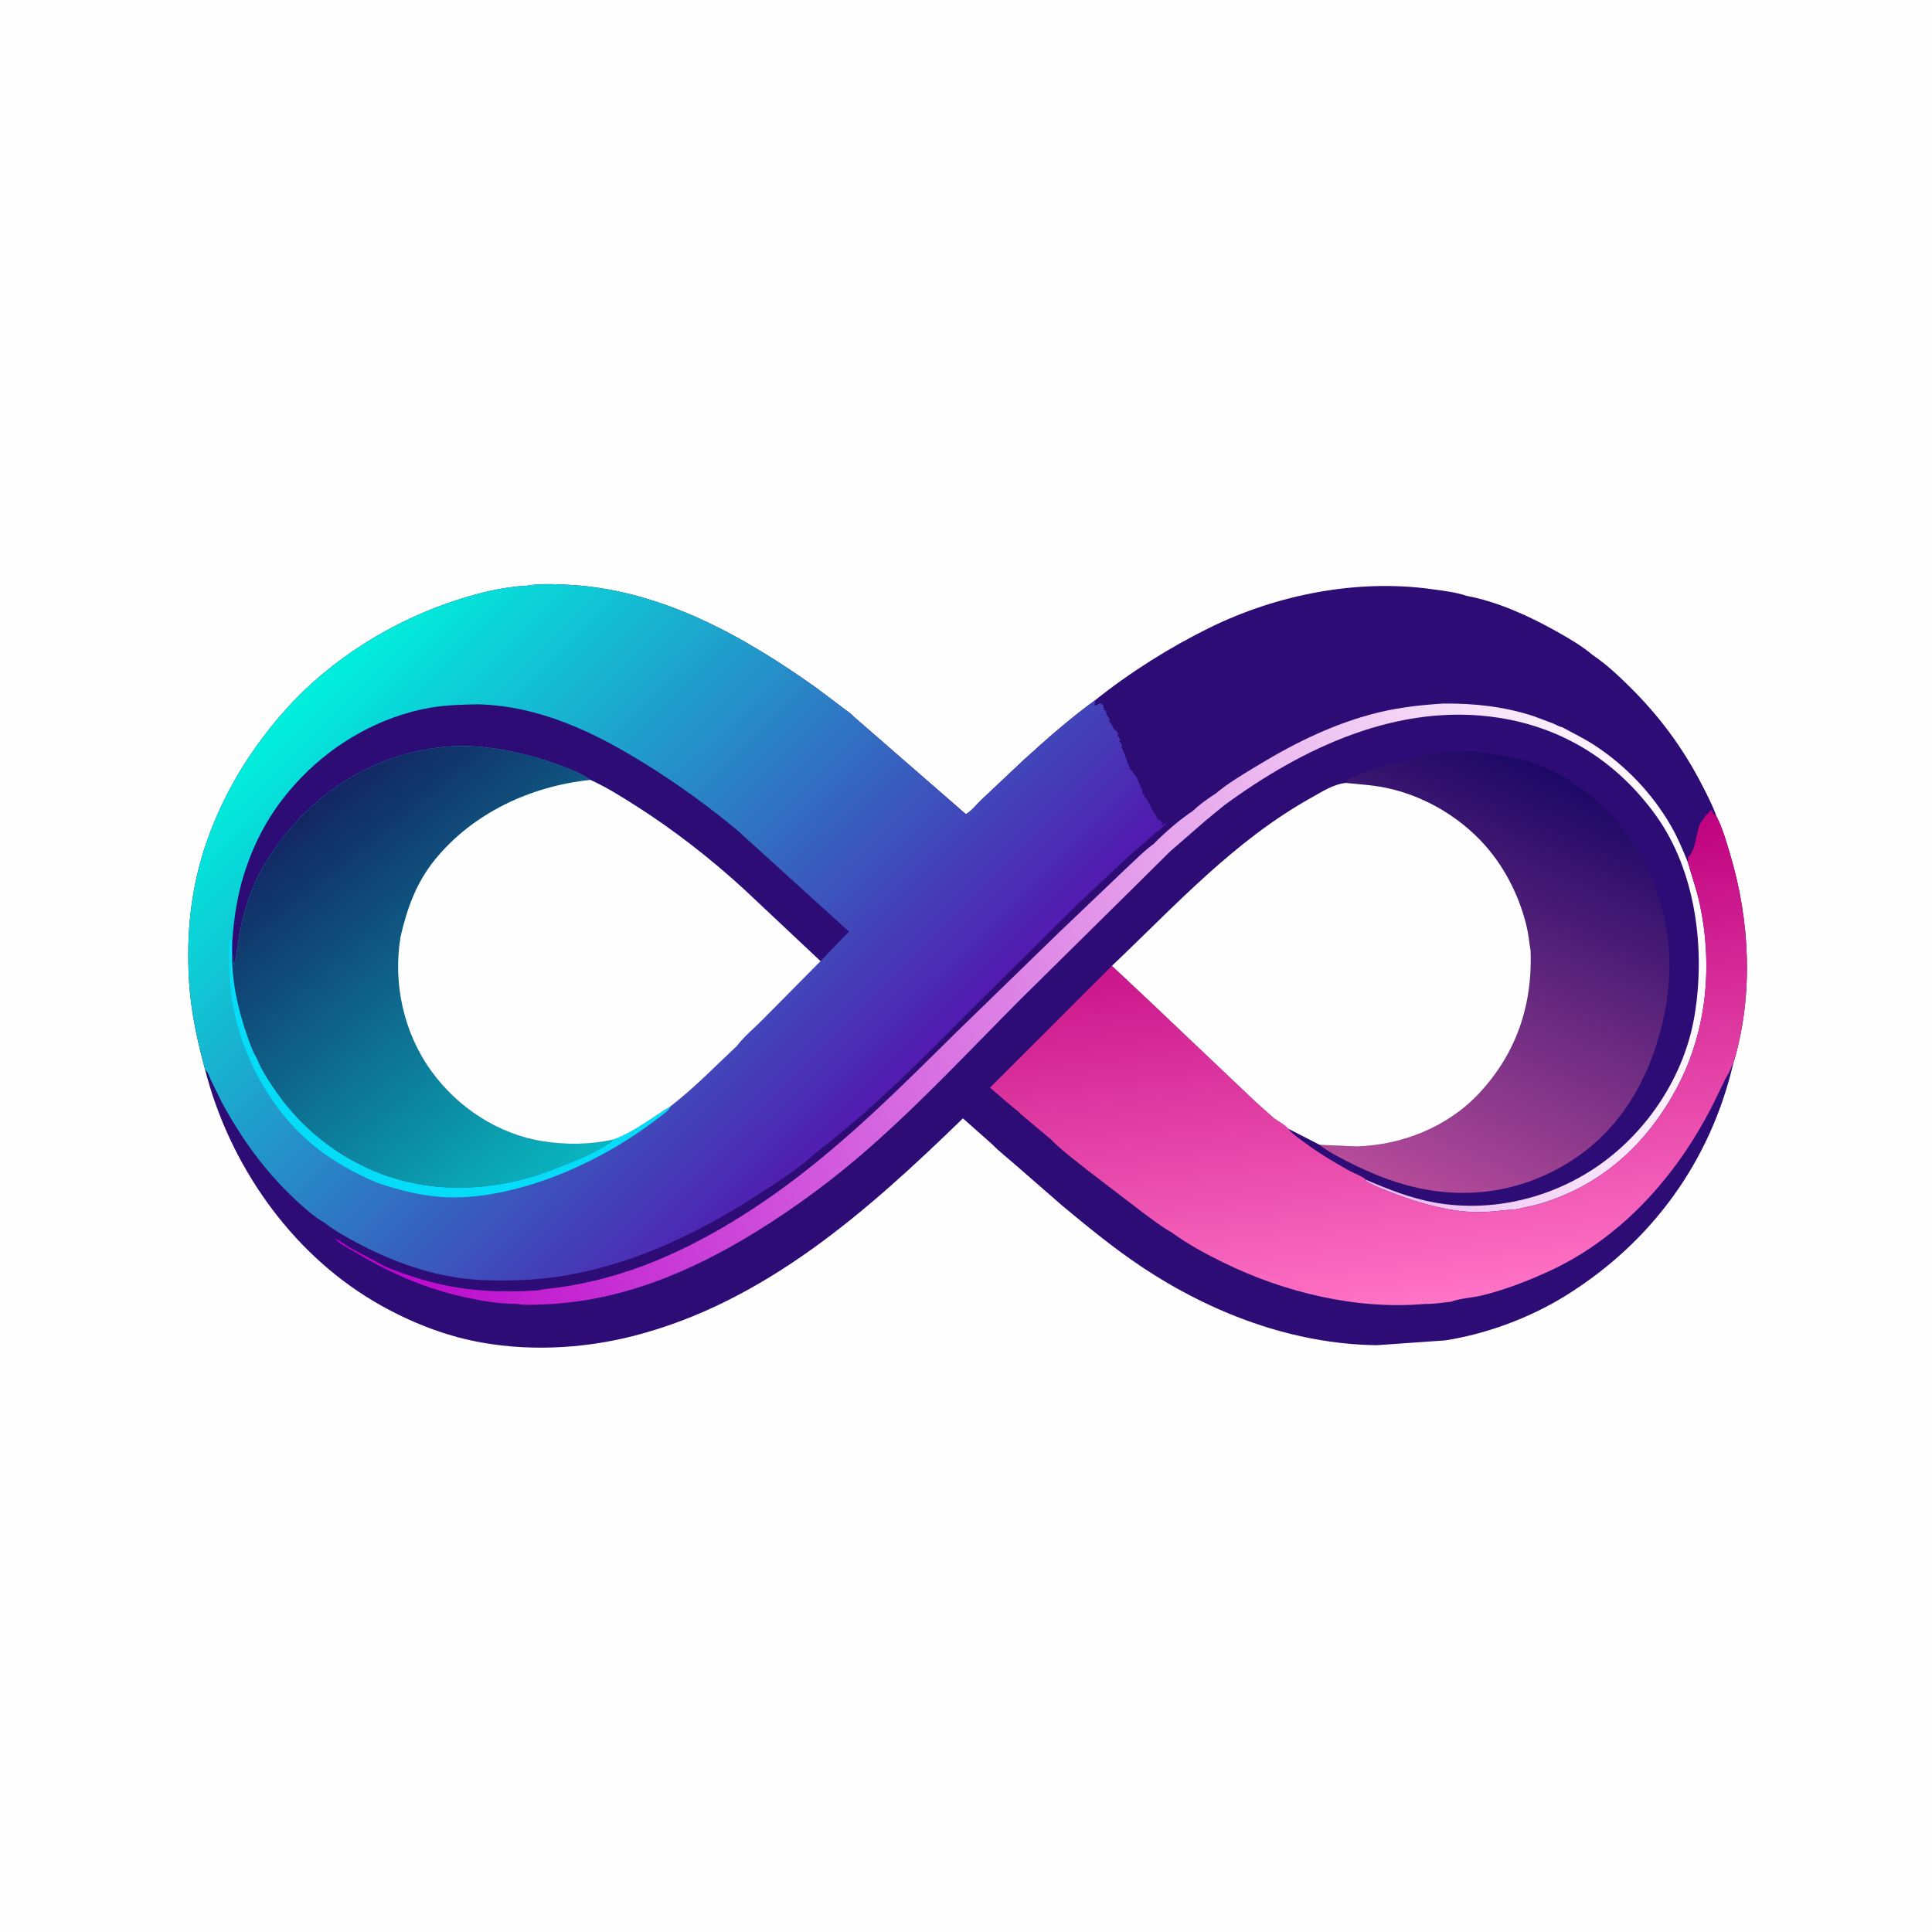
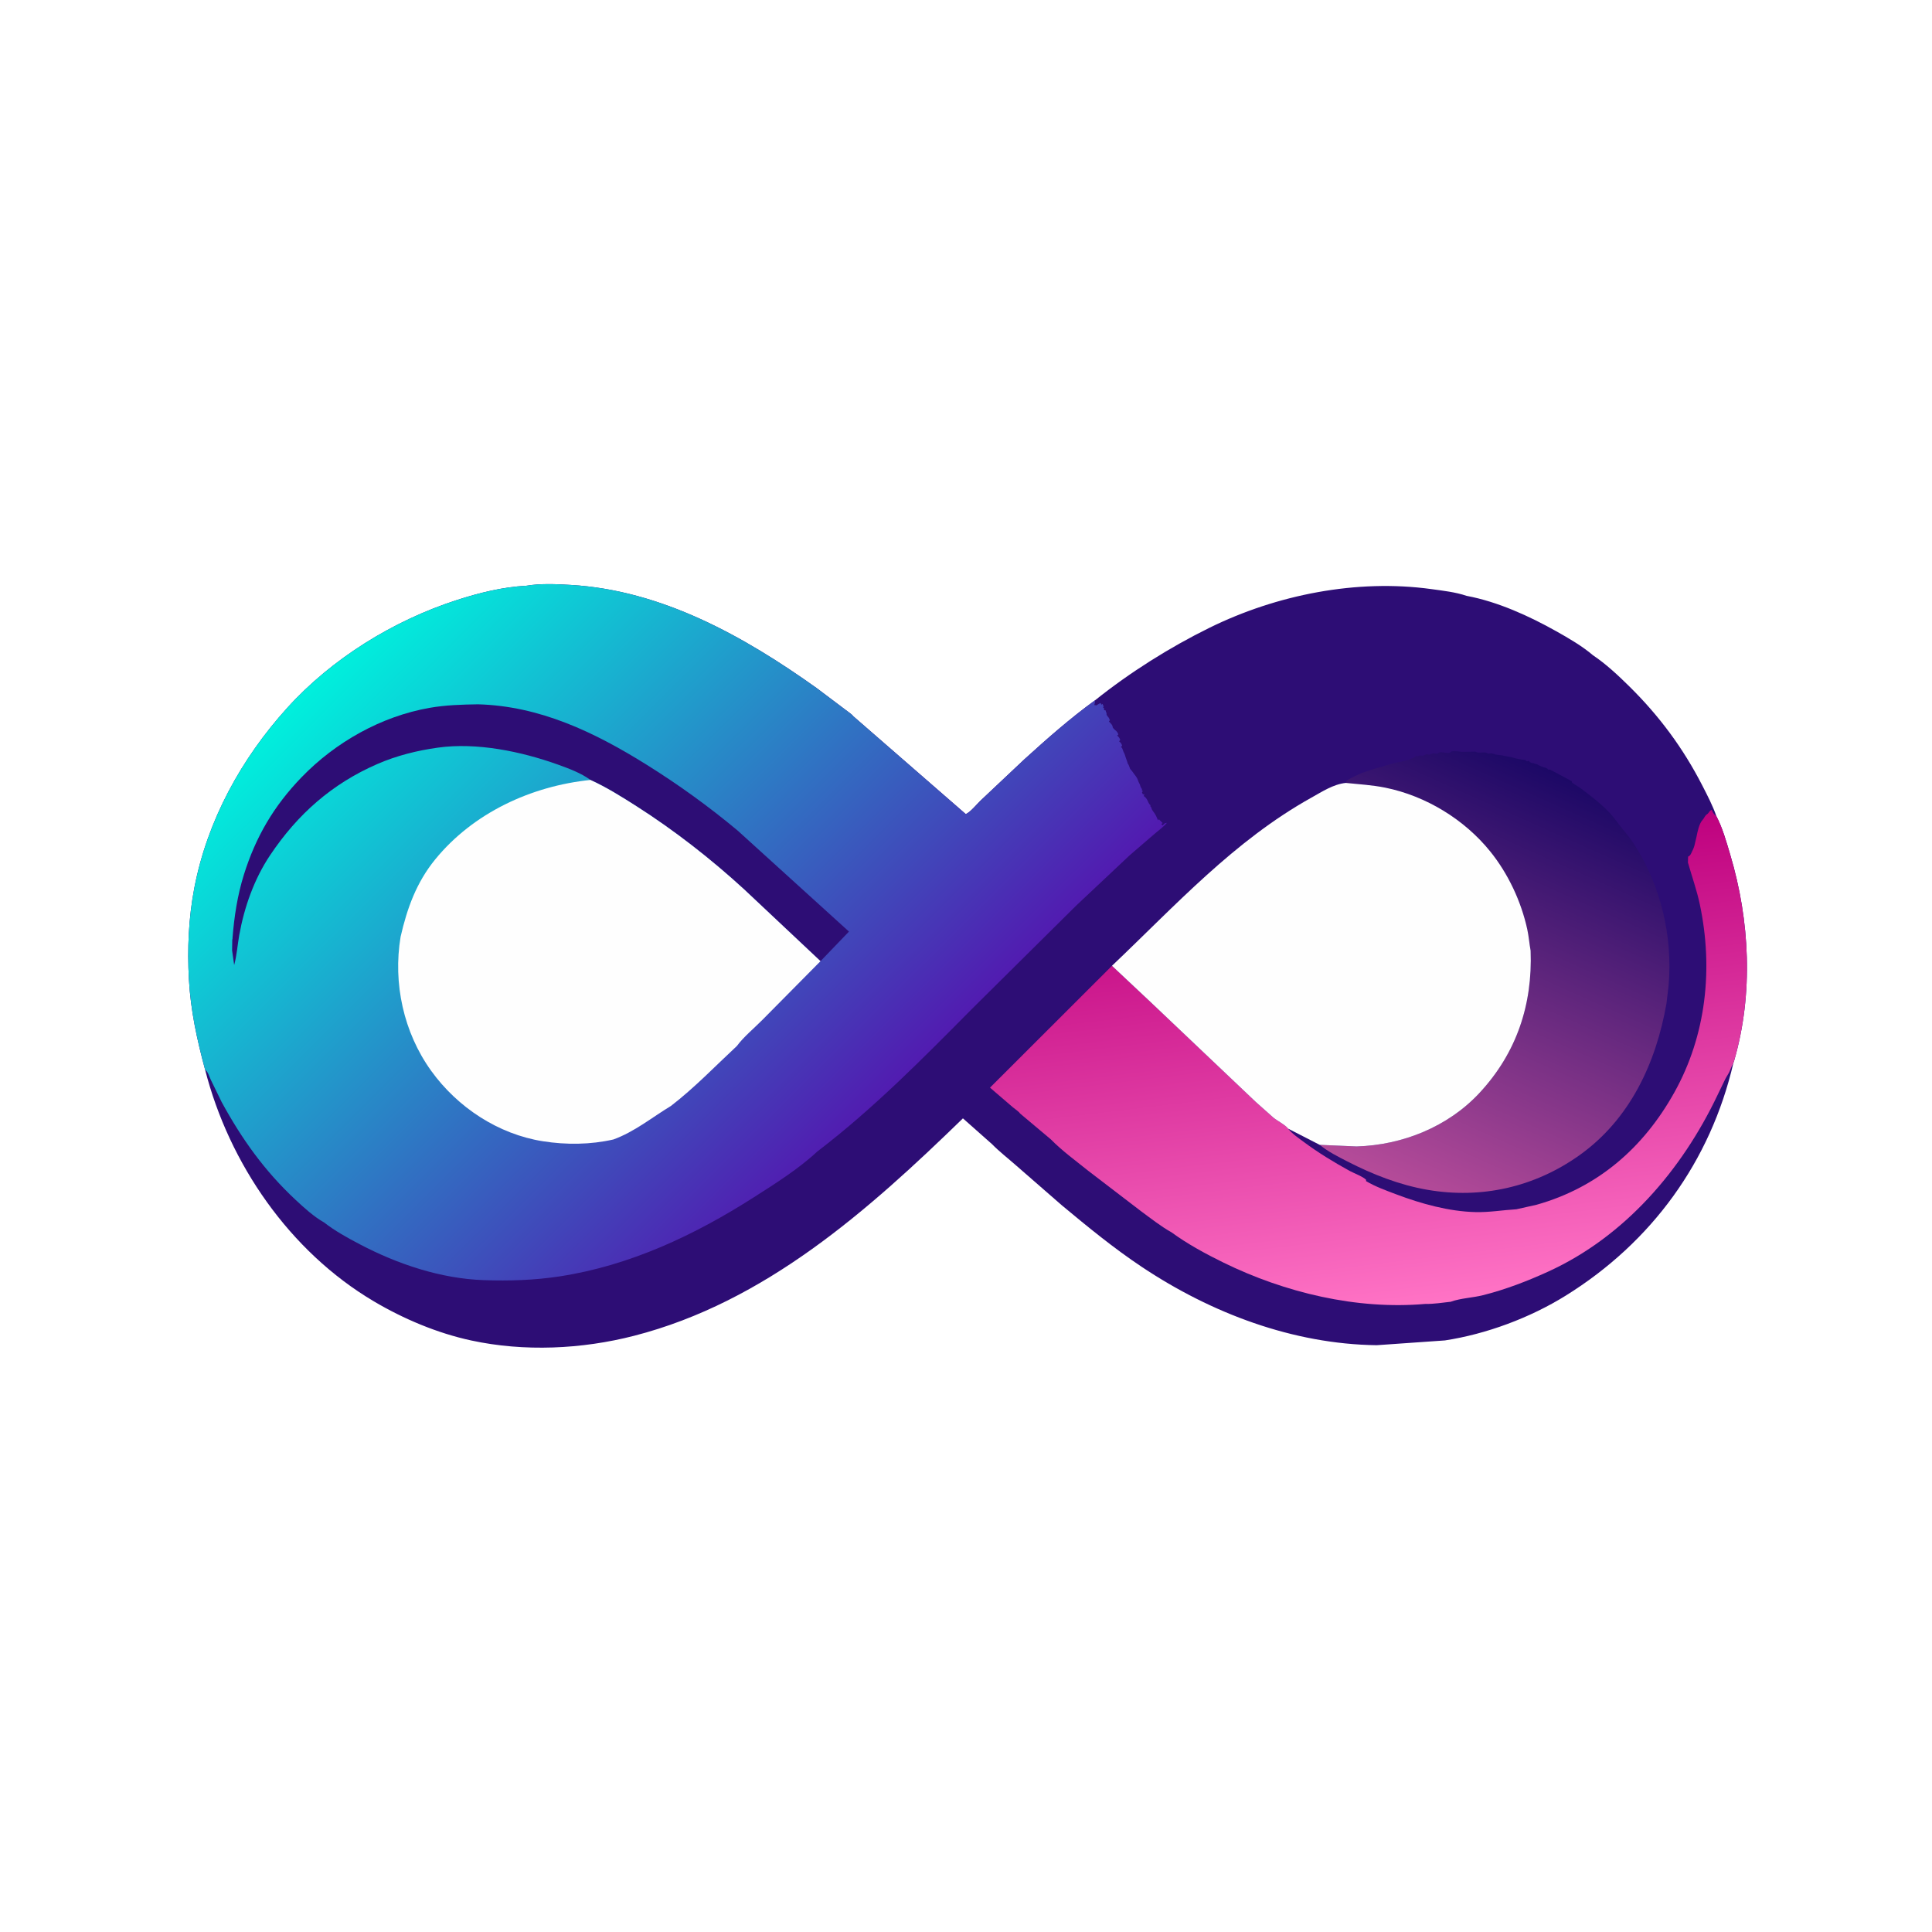
<svg xmlns="http://www.w3.org/2000/svg" version="1.1" style="display: block;" viewBox="0 0 2048 2048" width="1024" height="1024">
  <defs>
    <linearGradient id="Gradient1" gradientUnits="userSpaceOnUse" x1="358.064" y1="1324.76" x2="1799.32" y2="949.236">
      <stop class="stop0" offset="0" stop-opacity="1" stop-color="rgb(185,0,202)" />
      <stop class="stop1" offset="1" stop-opacity="1" stop-color="rgb(255,255,255)" />
    </linearGradient>
    <linearGradient id="Gradient2" gradientUnits="userSpaceOnUse" x1="1656.98" y1="822.245" x2="1466.5" y2="1248.6">
      <stop class="stop0" offset="0" stop-opacity="1" stop-color="rgb(28,8,102)" />
      <stop class="stop1" offset="1" stop-opacity="1" stop-color="rgb(181,75,153)" />
    </linearGradient>
    <linearGradient id="Gradient3" gradientUnits="userSpaceOnUse" x1="1430.02" y1="904.01" x2="1487.83" y2="1385.19">
      <stop class="stop0" offset="0" stop-opacity="1" stop-color="rgb(190,0,126)" />
      <stop class="stop1" offset="1" stop-opacity="1" stop-color="rgb(255,115,197)" />
    </linearGradient>
    <linearGradient id="Gradient4" gradientUnits="userSpaceOnUse" x1="918.522" y1="1187.94" x2="393.753" y2="660.58">
      <stop class="stop0" offset="0" stop-opacity="1" stop-color="rgb(82,26,176)" />
      <stop class="stop1" offset="1" stop-opacity="1" stop-color="rgb(0,240,221)" />
    </linearGradient>
    <linearGradient id="Gradient5" gradientUnits="userSpaceOnUse" x1="340.274" y1="844.779" x2="639.174" y2="1216.1">
      <stop class="stop0" offset="0" stop-opacity="1" stop-color="rgb(18,38,98)" />
      <stop class="stop1" offset="1" stop-opacity="1" stop-color="rgb(9,182,191)" />
    </linearGradient>
  </defs>
-   <path transform="translate(0,0)" fill="rgb(254,254,254)" d="M -0 -0 L 2048 0 L 2048 2048 L -0 2048 L -0 -0 z" />
  <path transform="translate(0,0)" fill="rgb(45,13,117)" d="M 557.803 620.928 C 573.128 618.356 589.549 619.141 605 620.044 C 701.533 625.689 788.43 674.341 865.504 729.26 L 896.624 752.685 C 898.028 753.816 903.704 757.677 904.329 759.066 L 1023.66 862.898 C 1027.86 861.756 1035.85 852.105 1039.36 848.727 L 1085.66 805.09 C 1109.72 783.245 1134.6 761.264 1160.95 742.227 C 1197.71 712.808 1239.9 686.246 1282.11 665.463 C 1353.4 630.369 1438.29 613.555 1517.4 624.481 C 1529.54 626.157 1543.01 627.644 1554.64 631.62 C 1587.45 637.749 1620.98 652.992 1649.9 669.255 C 1662.83 676.521 1677.36 684.948 1688.62 694.611 C 1702.39 703.794 1715.28 715.915 1727.08 727.533 C 1758.82 758.789 1784.23 793.083 1804.58 832.783 C 1809.91 843.19 1815.64 854.123 1819.44 865.195 C 1825.96 877.568 1830.07 892.439 1834.07 905.842 C 1854.97 975.804 1858.78 1053.38 1838.36 1124.09 L 1837.49 1126.68 C 1813.24 1231.23 1750.73 1316.82 1659.87 1373.34 C 1621.95 1396.93 1575.69 1414.17 1531.66 1420.91 L 1459.33 1425.97 C 1370.42 1424.82 1283.92 1391.97 1210.51 1343.07 C 1180.75 1323.25 1153.23 1300.68 1125.79 1277.84 L 1076.92 1235.27 C 1068.5 1227.82 1059.44 1220.87 1051.57 1212.84 L 1020.74 1185.51 C 920.406 1283.02 811.23 1380.22 672.208 1415.98 C 616.657 1430.27 555.704 1433.08 499.5 1420.96 C 463.557 1413.21 427.785 1398.12 396.246 1379.44 C 307.014 1326.62 242.845 1233.39 217.412 1133.92 C 208.831 1102.17 202.048 1071.1 200.242 1038.09 C 198.47 1005.7 199.882 972.918 206.037 941 C 219.812 869.562 255.808 804.17 304.351 750.5 C 351.941 697.886 417.112 657.791 484.306 636.058 C 507.8 628.459 533.096 622.178 557.803 620.928 z" />
-   <path transform="translate(0,0)" fill="url(#Gradient1)" d="M 1530.38 745.762 C 1563.33 745.571 1594 748.917 1625.48 759.053 L 1646.49 766.948 C 1649.38 768.167 1653.22 770.456 1656.26 770.976 C 1667.24 777.101 1678.54 782.44 1689.15 789.274 C 1722.7 810.891 1751.51 840.976 1771.39 875.636 C 1778.51 888.045 1783.94 901.059 1789.28 914.303 C 1793.53 929.279 1798.74 943.705 1801.95 959 C 1816.2 1026.74 1808.75 1097.38 1774.79 1158.18 C 1742.1 1216.72 1693.87 1258.78 1628.76 1277.11 L 1607.42 1281.88 C 1592.73 1282.74 1578.89 1285.23 1564 1284.87 C 1535.78 1284.2 1506.2 1275.92 1480 1266.02 C 1469.57 1262.08 1457.55 1257.73 1448 1251.98 L 1448.19 1250.69 C 1472.05 1260.9 1495.83 1270.35 1521.54 1274.88 C 1582.14 1285.57 1645.8 1269.95 1695.83 1234.6 C 1747.58 1198.04 1785.77 1139.4 1796.23 1076.87 C 1807.98 1006.64 1797.93 923.667 1755.47 864.604 C 1715.02 808.335 1658.47 771.859 1589.56 760.973 C 1483.23 744.179 1381.72 792.065 1298 853.452 L 1278.46 869.455 L 1240.25 902.67 L 1206.58 936.037 L 1081.19 1059.93 C 1028.92 1112.44 978.396 1166.61 922.767 1215.65 C 884.397 1249.48 842.851 1280.41 799.212 1307.09 C 730.403 1349.14 656.594 1379.96 574.977 1382.76 C 566.303 1383.06 556.027 1383.76 547.508 1382.15 C 530.146 1382.2 512.289 1379.35 495.348 1375.7 C 450.603 1366.06 412.979 1349.54 374 1325.88 C 368.632 1322.62 358.851 1318.27 355.5 1313.12 C 361.741 1316.26 367.277 1320.33 373.284 1323.84 L 406.001 1341.36 C 416.145 1346.3 427.114 1349.83 437.816 1353.37 C 481.951 1367.93 525.024 1371.03 571.152 1367.76 C 571.752 1366.97 589.814 1365.09 592.116 1364.77 C 609.267 1362.39 626.132 1358.86 642.848 1354.37 C 710.873 1336.11 776.516 1298.63 833.062 1257.05 C 898.536 1208.91 956.338 1151 1013.98 1094.01 L 1122.5 988.531 L 1195.18 919.187 C 1203.68 911.45 1212.2 902.523 1221.42 895.71 L 1223.04 894.532 C 1235.11 882.129 1250.42 868.933 1264.83 859.34 L 1264.86 859.204 C 1271.89 852.617 1280.53 846.378 1288.66 841.212 C 1302.22 829.825 1318.95 820.056 1334.04 810.891 C 1373.45 786.959 1416.1 766.17 1461.17 755.262 C 1483.97 749.742 1507.01 747.234 1530.38 745.762 z" />
  <path transform="translate(0,0)" fill="url(#Gradient2)" d="M 1426.56 829.921 C 1427.46 828.078 1427.4 827.311 1429.28 826.35 L 1432.72 824.478 L 1437.99 821.951 L 1439.47 821.193 C 1443.66 819.151 1449.49 817.294 1453.99 815.916 L 1455.37 815.448 L 1476.48 809.237 C 1483.58 807.47 1495.63 806.201 1501 801.51 L 1503 801.755 C 1505.81 800.005 1505.7 801.4 1508.5 801 C 1509.76 800.821 1510.74 799.689 1512 799.51 C 1513.17 799.343 1514.33 800.167 1515.5 800 C 1515.6 799.985 1518.85 798.545 1519 798.51 C 1520.2 798.231 1522.35 799.329 1523.5 799 C 1524.43 798.734 1525.05 797.722 1526 797.51 C 1528.98 796.842 1533.53 798.821 1536.5 798 C 1537.44 797.741 1538.06 796.749 1539 796.51 C 1542.45 795.634 1547.05 797.038 1550.5 797 L 1564 796.755 C 1568.33 799.451 1573.68 795.832 1577.5 799 L 1578.81 798.724 C 1581.66 798.259 1582.66 799.036 1585.25 799.75 C 1587.85 800.467 1590.73 800.282 1593.5 801 C 1595.14 801.424 1596.79 801.556 1598.5 802 C 1600.37 802.484 1601.52 802.32 1603.5 803 C 1607.07 804.226 1612.76 805.325 1616.5 805.51 L 1618.5 807 L 1620.5 806.51 L 1621.09 807.192 C 1622.56 808.645 1624 808.998 1625.99 809.005 L 1627 809.755 L 1628.99 810.005 L 1632.25 811.75 C 1633.87 812.6 1635.26 813.038 1637 813.5 C 1639.02 814.039 1640.15 814.367 1641.5 816 L 1643 815.755 L 1665.99 828.005 L 1666.5 829.753 L 1674.41 834.829 C 1675.7 835.606 1676.8 836.479 1678 837.395 C 1690.19 846.706 1704.08 857.427 1713.12 869.912 C 1719.35 878.519 1726.64 886.103 1732.43 895.18 C 1760.56 939.266 1773.24 992.314 1768.81 1044.39 L 1766.54 1063.64 C 1755.5 1126.87 1727.74 1186.72 1673.89 1224.87 C 1626.53 1258.42 1570.39 1271.15 1513.1 1261.23 C 1483.43 1256.1 1454.89 1244.87 1428.22 1231.15 C 1418.13 1225.96 1407.77 1220.83 1398.97 1213.59 L 1438.03 1215.27 C 1486.69 1213.84 1534.92 1194.49 1568.35 1158.52 C 1607.66 1116.23 1624.68 1064.9 1622.52 1007.78 C 1621.12 1000.21 1620.61 992.57 1618.95 985 C 1612.48 955.52 1598.75 926.219 1579.81 902.706 C 1552.36 868.605 1511.48 843.711 1468.58 834.982 C 1454.67 832.15 1440.64 831.378 1426.56 829.921 z" />
  <path transform="translate(0,0)" fill="url(#Gradient3)" d="M 1789.28 914.303 L 1789.47 908.042 C 1791.15 907.346 1791.86 906.385 1792.63 904.742 C 1793.85 902.12 1795.31 899.477 1796.08 896.685 L 1796.49 895.004 L 1798.48 886.501 C 1799.42 881.602 1801.25 872.901 1804.71 869.266 C 1806.47 867.414 1807.23 864.77 1809.21 863.337 L 1810.28 862.619 C 1811.97 860.845 1812 859.426 1814.5 858.49 C 1815.5 860.73 1816.2 862.47 1818.09 864.093 L 1819.44 865.195 C 1825.96 877.568 1830.07 892.439 1834.07 905.842 C 1854.97 975.804 1858.78 1053.38 1838.36 1124.09 L 1837.49 1126.68 C 1836.23 1129.11 1835.1 1131.45 1834.16 1134.02 C 1832.85 1137.58 1830.56 1140.54 1828.83 1143.91 L 1820.54 1161.05 C 1782.77 1240.4 1722.15 1311.05 1640.99 1348.03 C 1618.91 1358.1 1595.55 1367.08 1572 1372.97 C 1561.22 1375.67 1548.61 1376.12 1538.38 1379.71 L 1538.36 1379.85 C 1529.34 1380.81 1519.88 1382.41 1510.81 1382.22 C 1438.17 1388.57 1361.87 1370.2 1296.94 1338.41 C 1278.18 1329.23 1258.77 1318.7 1241.88 1306.34 C 1230.45 1299.97 1219.64 1291.33 1209.08 1283.58 L 1153.29 1240.86 C 1140.15 1230.28 1125.68 1219.79 1113.9 1207.73 L 1081.24 1180.29 C 1080.37 1178.57 1075.42 1175.24 1073.78 1173.84 L 1049.44 1152.94 L 1178.74 1023.78 L 1219.68 1062.24 L 1331.17 1168.1 L 1350.01 1184.85 C 1353.94 1188.05 1362.83 1192.62 1365.44 1196.39 C 1369.78 1201.89 1376.05 1206.04 1381.65 1210.21 C 1397.13 1221.76 1413.81 1231.93 1430.73 1241.22 C 1435.28 1243.71 1444.83 1247.18 1448.19 1250.69 L 1448 1251.98 C 1457.55 1257.73 1469.57 1262.08 1480 1266.02 C 1506.2 1275.92 1535.78 1284.2 1564 1284.87 C 1578.89 1285.23 1592.73 1282.74 1607.42 1281.88 L 1628.76 1277.11 C 1693.87 1258.78 1742.1 1216.72 1774.79 1158.18 C 1808.75 1097.38 1816.2 1026.74 1801.95 959 C 1798.74 943.705 1793.53 929.279 1789.28 914.303 z" />
  <path transform="translate(0,0)" fill="rgb(254,254,254)" d="M 1426.56 829.921 C 1440.64 831.378 1454.67 832.15 1468.58 834.982 C 1511.48 843.711 1552.36 868.605 1579.81 902.706 C 1598.75 926.219 1612.48 955.52 1618.95 985 C 1620.61 992.57 1621.12 1000.21 1622.52 1007.78 C 1624.68 1064.9 1607.66 1116.23 1568.35 1158.52 C 1534.92 1194.49 1486.69 1213.84 1438.03 1215.27 L 1398.97 1213.59 L 1365.44 1196.39 C 1362.83 1192.62 1353.94 1188.05 1350.01 1184.85 L 1331.17 1168.1 L 1219.68 1062.24 L 1178.74 1023.78 C 1245.88 959.999 1308.24 891.168 1390.1 845.554 C 1401.59 839.15 1413.25 831.384 1426.56 829.921 z" />
  <path transform="translate(0,0)" fill="url(#Gradient4)" d="M 557.803 620.928 C 573.128 618.356 589.549 619.141 605 620.044 C 701.533 625.689 788.43 674.341 865.504 729.26 L 896.624 752.685 C 898.028 753.816 903.704 757.677 904.329 759.066 L 1023.66 862.898 C 1027.86 861.756 1035.85 852.105 1039.36 848.727 L 1085.66 805.09 C 1109.72 783.245 1134.6 761.264 1160.95 742.227 C 1160.74 744.087 1160.57 745.701 1160.02 747.5 L 1161.02 747.5 L 1162.25 747.75 L 1163.52 746.923 C 1165.39 745.729 1164.63 746.163 1166.75 745.228 L 1167.5 747 L 1168.75 746.174 L 1169.5 748 L 1169.99 748.75 L 1169.25 749.75 L 1170.49 751 L 1170.25 752.75 L 1171.99 753.005 L 1172.22 753.956 C 1172.54 755.229 1172.33 754.749 1172.99 755.75 L 1172.99 757.25 C 1173.17 758.302 1174.09 759.324 1174.74 760.094 C 1175.68 761.196 1176.01 762.155 1176.49 763.5 L 1175.49 764.75 L 1176.37 765.719 C 1177.92 767.465 1179.48 768.612 1179.5 771 C 1181.6 774.492 1183.88 774.036 1185.49 778.5 L 1184.25 779.75 L 1185.31 780.719 C 1186.61 782.023 1186.94 782.804 1187.49 784.5 L 1186.25 785.75 L 1187.31 786.719 C 1188.61 788.023 1188.94 788.804 1189.49 790.5 L 1188.25 791.75 L 1189.49 793 L 1190.99 797.005 L 1191.74 798.471 C 1192.45 799.886 1192.54 800.598 1192.99 802.005 L 1195.03 807.912 C 1195.85 810.758 1195 808.322 1196.49 811 L 1197.99 815.005 L 1199.83 817.197 L 1204.5 823.51 C 1205.83 825.342 1206.15 826.989 1206.99 829.005 L 1207.74 830.471 C 1208.67 832.32 1208.34 831.448 1208.74 833.034 C 1209.09 834.395 1209.74 835.33 1210.49 836.5 L 1210.5 838 L 1211.49 838.5 L 1210.5 840 L 1211.5 842 L 1212.99 842.005 C 1212.99 843.166 1213.14 842.551 1212.25 843.75 L 1213.06 844.312 C 1215.44 846.011 1216.22 848.148 1217.39 850.734 C 1217.99 852.041 1218.43 852.581 1219.49 853.5 L 1219.5 855 L 1220.49 856 L 1220.59 856.815 C 1221.16 859.093 1223.84 861.619 1224.99 864.005 L 1225.77 865.534 L 1227.49 869.5 L 1228.5 868.51 L 1232.49 872.5 L 1231 873.5 L 1232.5 875 C 1234.34 872.959 1234.29 872.558 1236.97 872.25 C 1233.65 876.283 1228.61 879.86 1224.62 883.31 L 1197.57 906.565 L 1140.95 959.835 L 1030.67 1069.13 C 978.369 1121.93 925.515 1175.56 866.308 1220.69 C 846.771 1238.97 821.919 1254.6 799.391 1269 C 736.249 1309.36 667.717 1341.65 593 1353.06 C 566.387 1357.12 539.728 1357.92 512.844 1357 C 467.268 1355.45 421.401 1340.02 381.368 1318.98 C 368.638 1312.29 354.919 1304.78 343.637 1295.9 C 332.754 1289.79 322.324 1280.29 313.219 1271.79 C 280.421 1241.16 256.366 1207.47 234.99 1168.26 L 223.484 1144.69 C 221.697 1140.93 220.739 1136.45 217.412 1133.92 C 208.831 1102.17 202.048 1071.1 200.242 1038.09 C 198.47 1005.7 199.882 972.918 206.037 941 C 219.812 869.562 255.808 804.17 304.351 750.5 C 351.941 697.886 417.112 657.791 484.306 636.058 C 507.8 628.459 533.096 622.178 557.803 620.928 z" />
-   <path transform="translate(0,0)" fill="rgb(5,220,248)" d="M 400.134 1253.89 C 376.808 1243.97 354.434 1231.9 334.564 1216.04 C 304.285 1191.88 280.548 1158.85 264.88 1123.61 C 249.408 1088.82 242.511 1053.8 242.989 1015.74 C 243.06 1010.09 242.126 1000.99 244.098 995.822 L 246.225 995.836 L 246.025 1007.45 C 245.161 1038.18 252.147 1070.18 262.462 1099.07 C 265.151 1106.61 268 1115.27 272.339 1121.99 C 276.231 1132.31 282.457 1141.88 288.5 1151.06 C 313.968 1189.75 348.489 1219.65 390.656 1238.84 C 451.762 1266.64 522.116 1264.2 584.196 1240.52 C 602.37 1233.59 621.288 1226.24 638.143 1216.5 C 641.925 1214.32 647.656 1211.38 650.241 1207.88 C 672.701 1199.73 690.972 1184.58 711.168 1172.38 C 708.499 1178.18 702.292 1181.69 697.356 1185.5 C 663.505 1211.64 623.941 1233.7 583.85 1248.58 C 547.624 1262.03 506.356 1271.58 467.526 1268.81 C 444.466 1267.17 421.956 1261.23 400.134 1253.89 z" />
  <path transform="translate(0,0)" fill="rgb(45,13,117)" d="M 246.225 995.836 C 246.673 995.368 246.379 995.749 246.479 994.449 C 248.211 971.873 251.732 948.944 258.504 927.304 C 271.083 887.107 290.221 854.433 319.59 824.01 C 355.57 786.739 404.185 759.288 455.5 750.327 C 472.505 747.357 489.522 746.86 506.727 746.597 C 572.406 748.388 630.414 776.294 685.187 810.472 C 719.043 831.599 751.291 854.85 781.919 880.423 L 899.947 987.517 L 869.77 1018.87 L 788.876 942.815 C 753.829 910.662 714.765 880.18 674.667 854.624 C 658.917 844.586 642.906 834.528 625.888 826.777 C 616.094 819.504 602.674 814.526 591.2 810.42 C 552.436 796.545 505.341 786.787 464.176 792.53 C 442.094 795.61 420.462 800.984 399.962 809.912 C 351.812 830.881 315.479 863.058 286.384 906.469 C 269.453 931.73 258.929 961.56 253.586 991.395 C 251.698 1001.94 251.079 1012.62 248.228 1023 L 246.025 1007.45 L 246.225 995.836 z" />
-   <path transform="translate(0,0)" fill="url(#Gradient5)" d="M 246.025 1007.45 L 248.228 1023 C 251.079 1012.62 251.698 1001.94 253.586 991.395 C 258.929 961.56 269.453 931.73 286.384 906.469 C 315.479 863.058 351.812 830.881 399.962 809.912 C 420.462 800.984 442.094 795.61 464.176 792.53 C 505.341 786.787 552.436 796.545 591.2 810.42 C 602.674 814.526 616.094 819.504 625.888 826.777 C 563.086 833.219 501.555 861.677 461.274 911.086 C 441.422 935.437 431.571 962.777 424.639 993.04 C 416.476 1042.37 427.772 1094.49 457.153 1135.23 C 485.079 1173.95 528.19 1202.35 575.621 1209.8 C 600.182 1213.66 625.995 1213.43 650.241 1207.88 C 647.656 1211.38 641.925 1214.32 638.143 1216.5 C 621.288 1226.24 602.37 1233.59 584.196 1240.52 C 522.116 1264.2 451.762 1266.64 390.656 1238.84 C 348.489 1219.65 313.968 1189.75 288.5 1151.06 C 282.457 1141.88 276.231 1132.31 272.339 1121.99 C 268 1115.27 265.151 1106.61 262.462 1099.07 C 252.147 1070.18 245.161 1038.18 246.025 1007.45 z" />
  <path transform="translate(0,0)" fill="rgb(254,254,254)" d="M 625.888 826.777 C 642.906 834.528 658.917 844.586 674.667 854.624 C 714.765 880.18 753.829 910.662 788.876 942.815 L 869.77 1018.87 L 808.268 1081.01 C 799.645 1089.77 788.306 1099.06 781.074 1108.83 C 757.745 1130.56 736.548 1152.8 711.168 1172.38 C 690.972 1184.58 672.701 1199.73 650.241 1207.88 C 625.995 1213.43 600.182 1213.66 575.621 1209.8 C 528.19 1202.35 485.079 1173.95 457.153 1135.23 C 427.772 1094.49 416.476 1042.37 424.639 993.04 C 431.571 962.777 441.422 935.437 461.274 911.086 C 501.555 861.677 563.086 833.219 625.888 826.777 z" />
</svg>